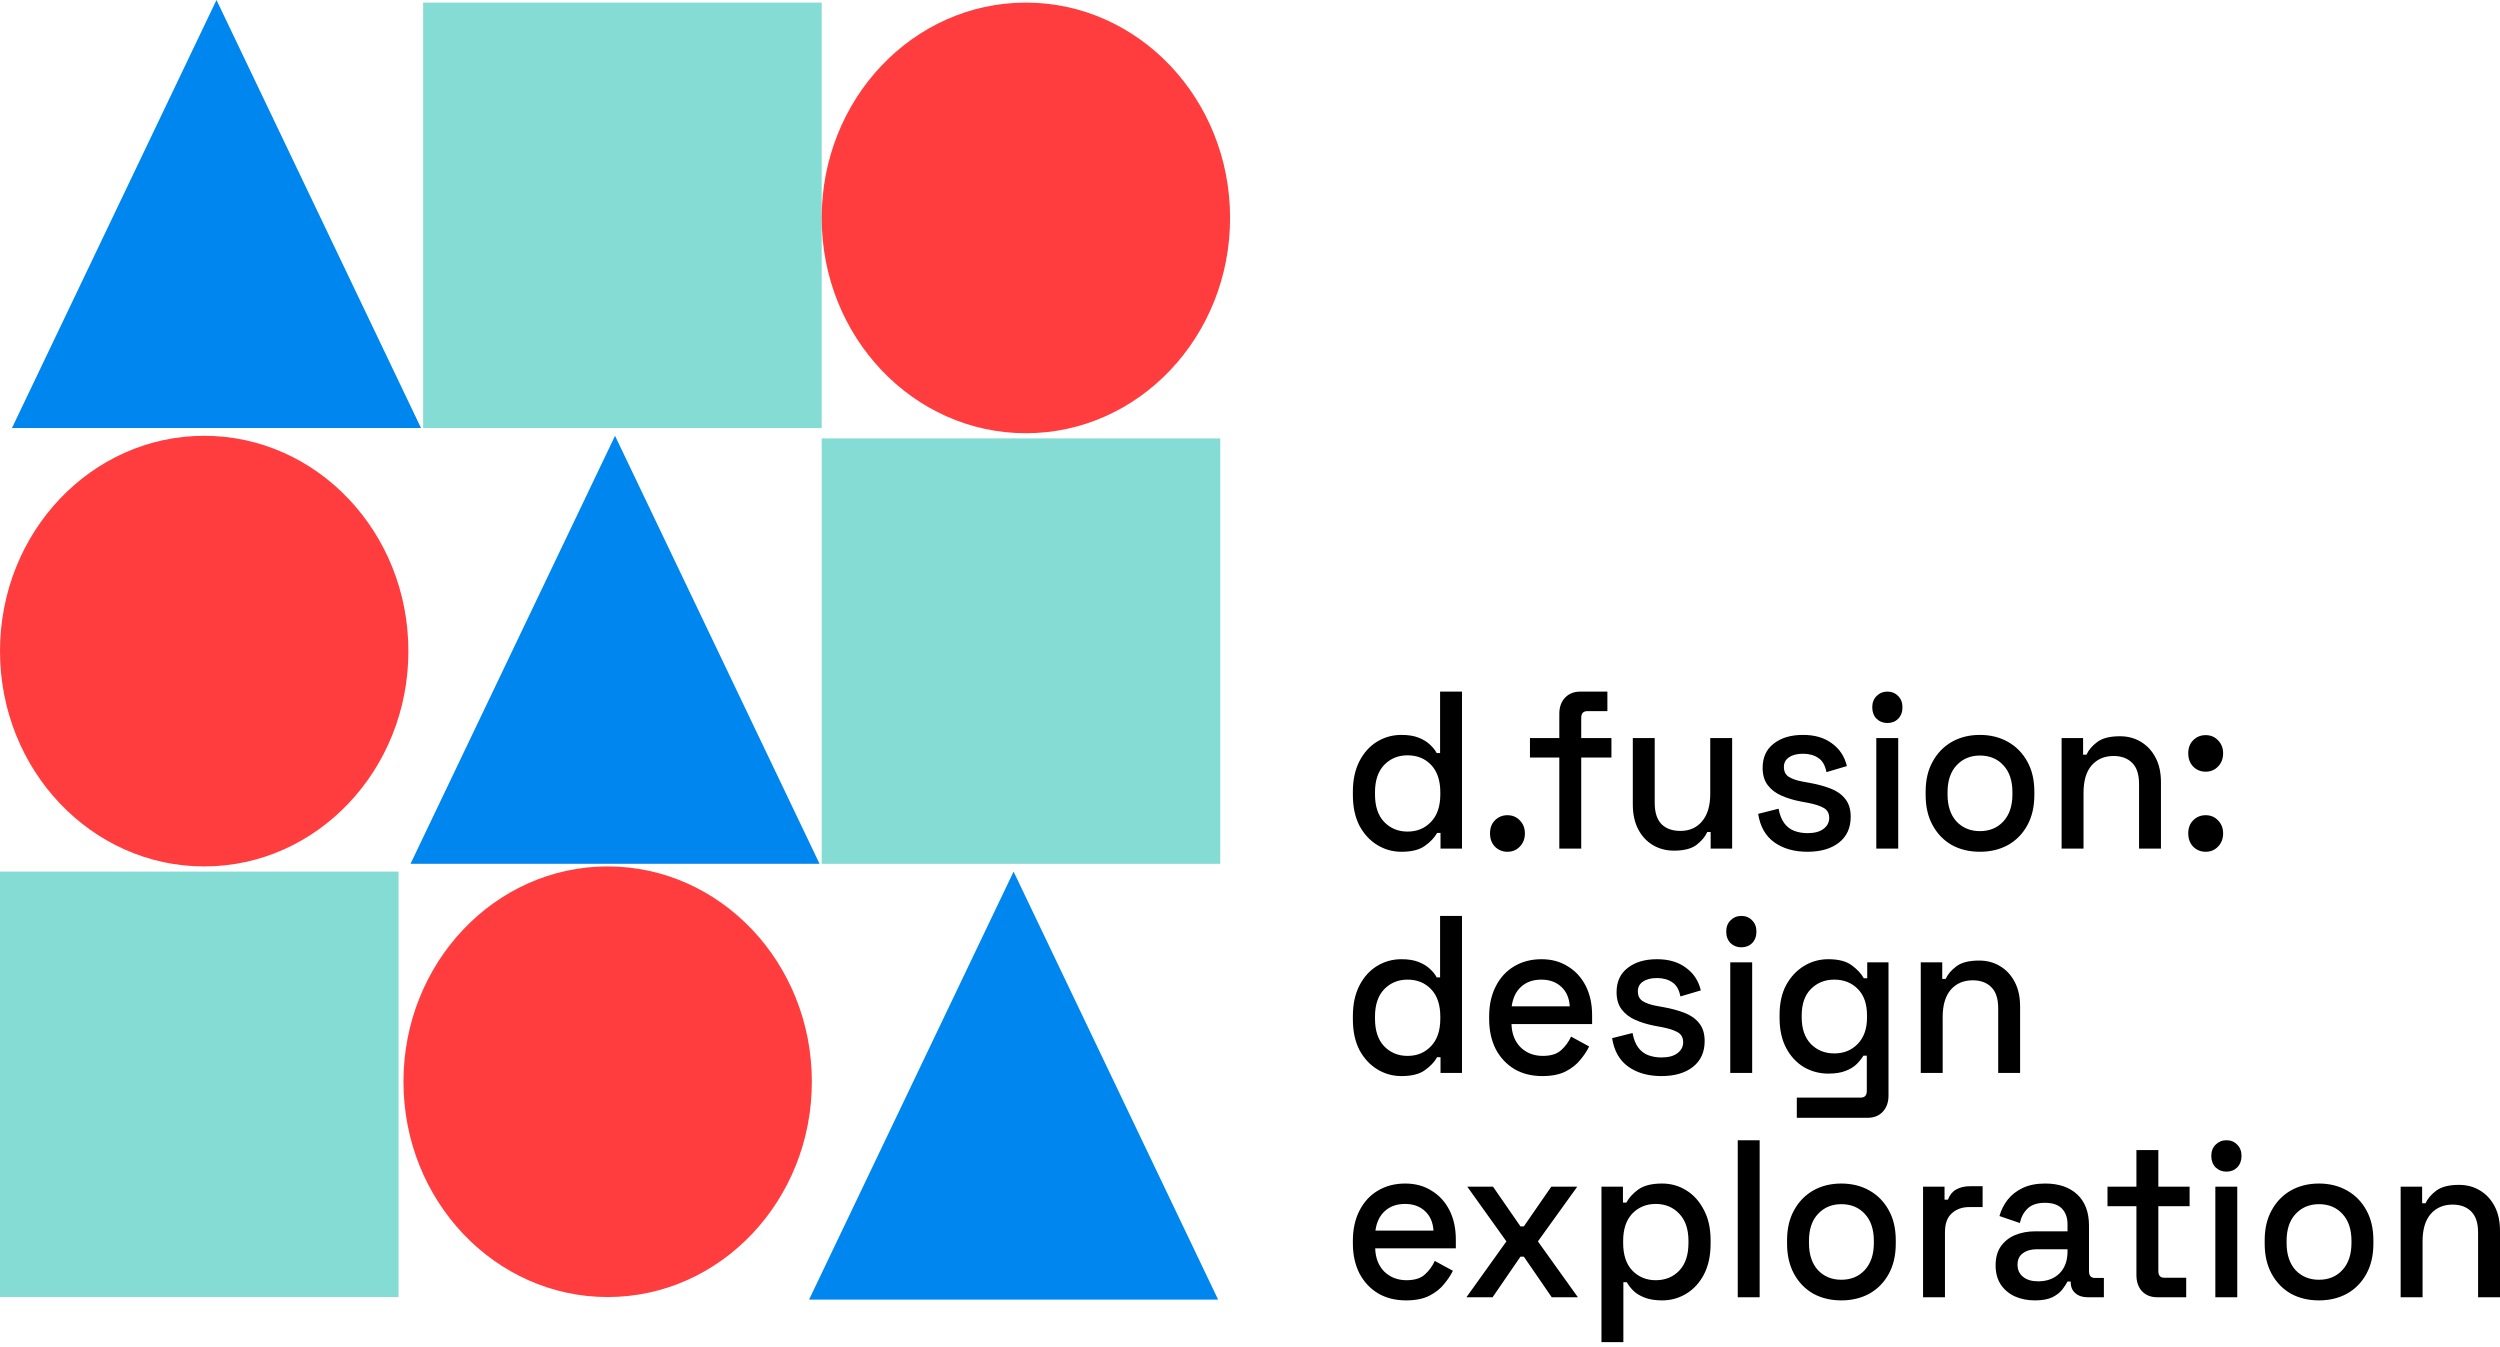
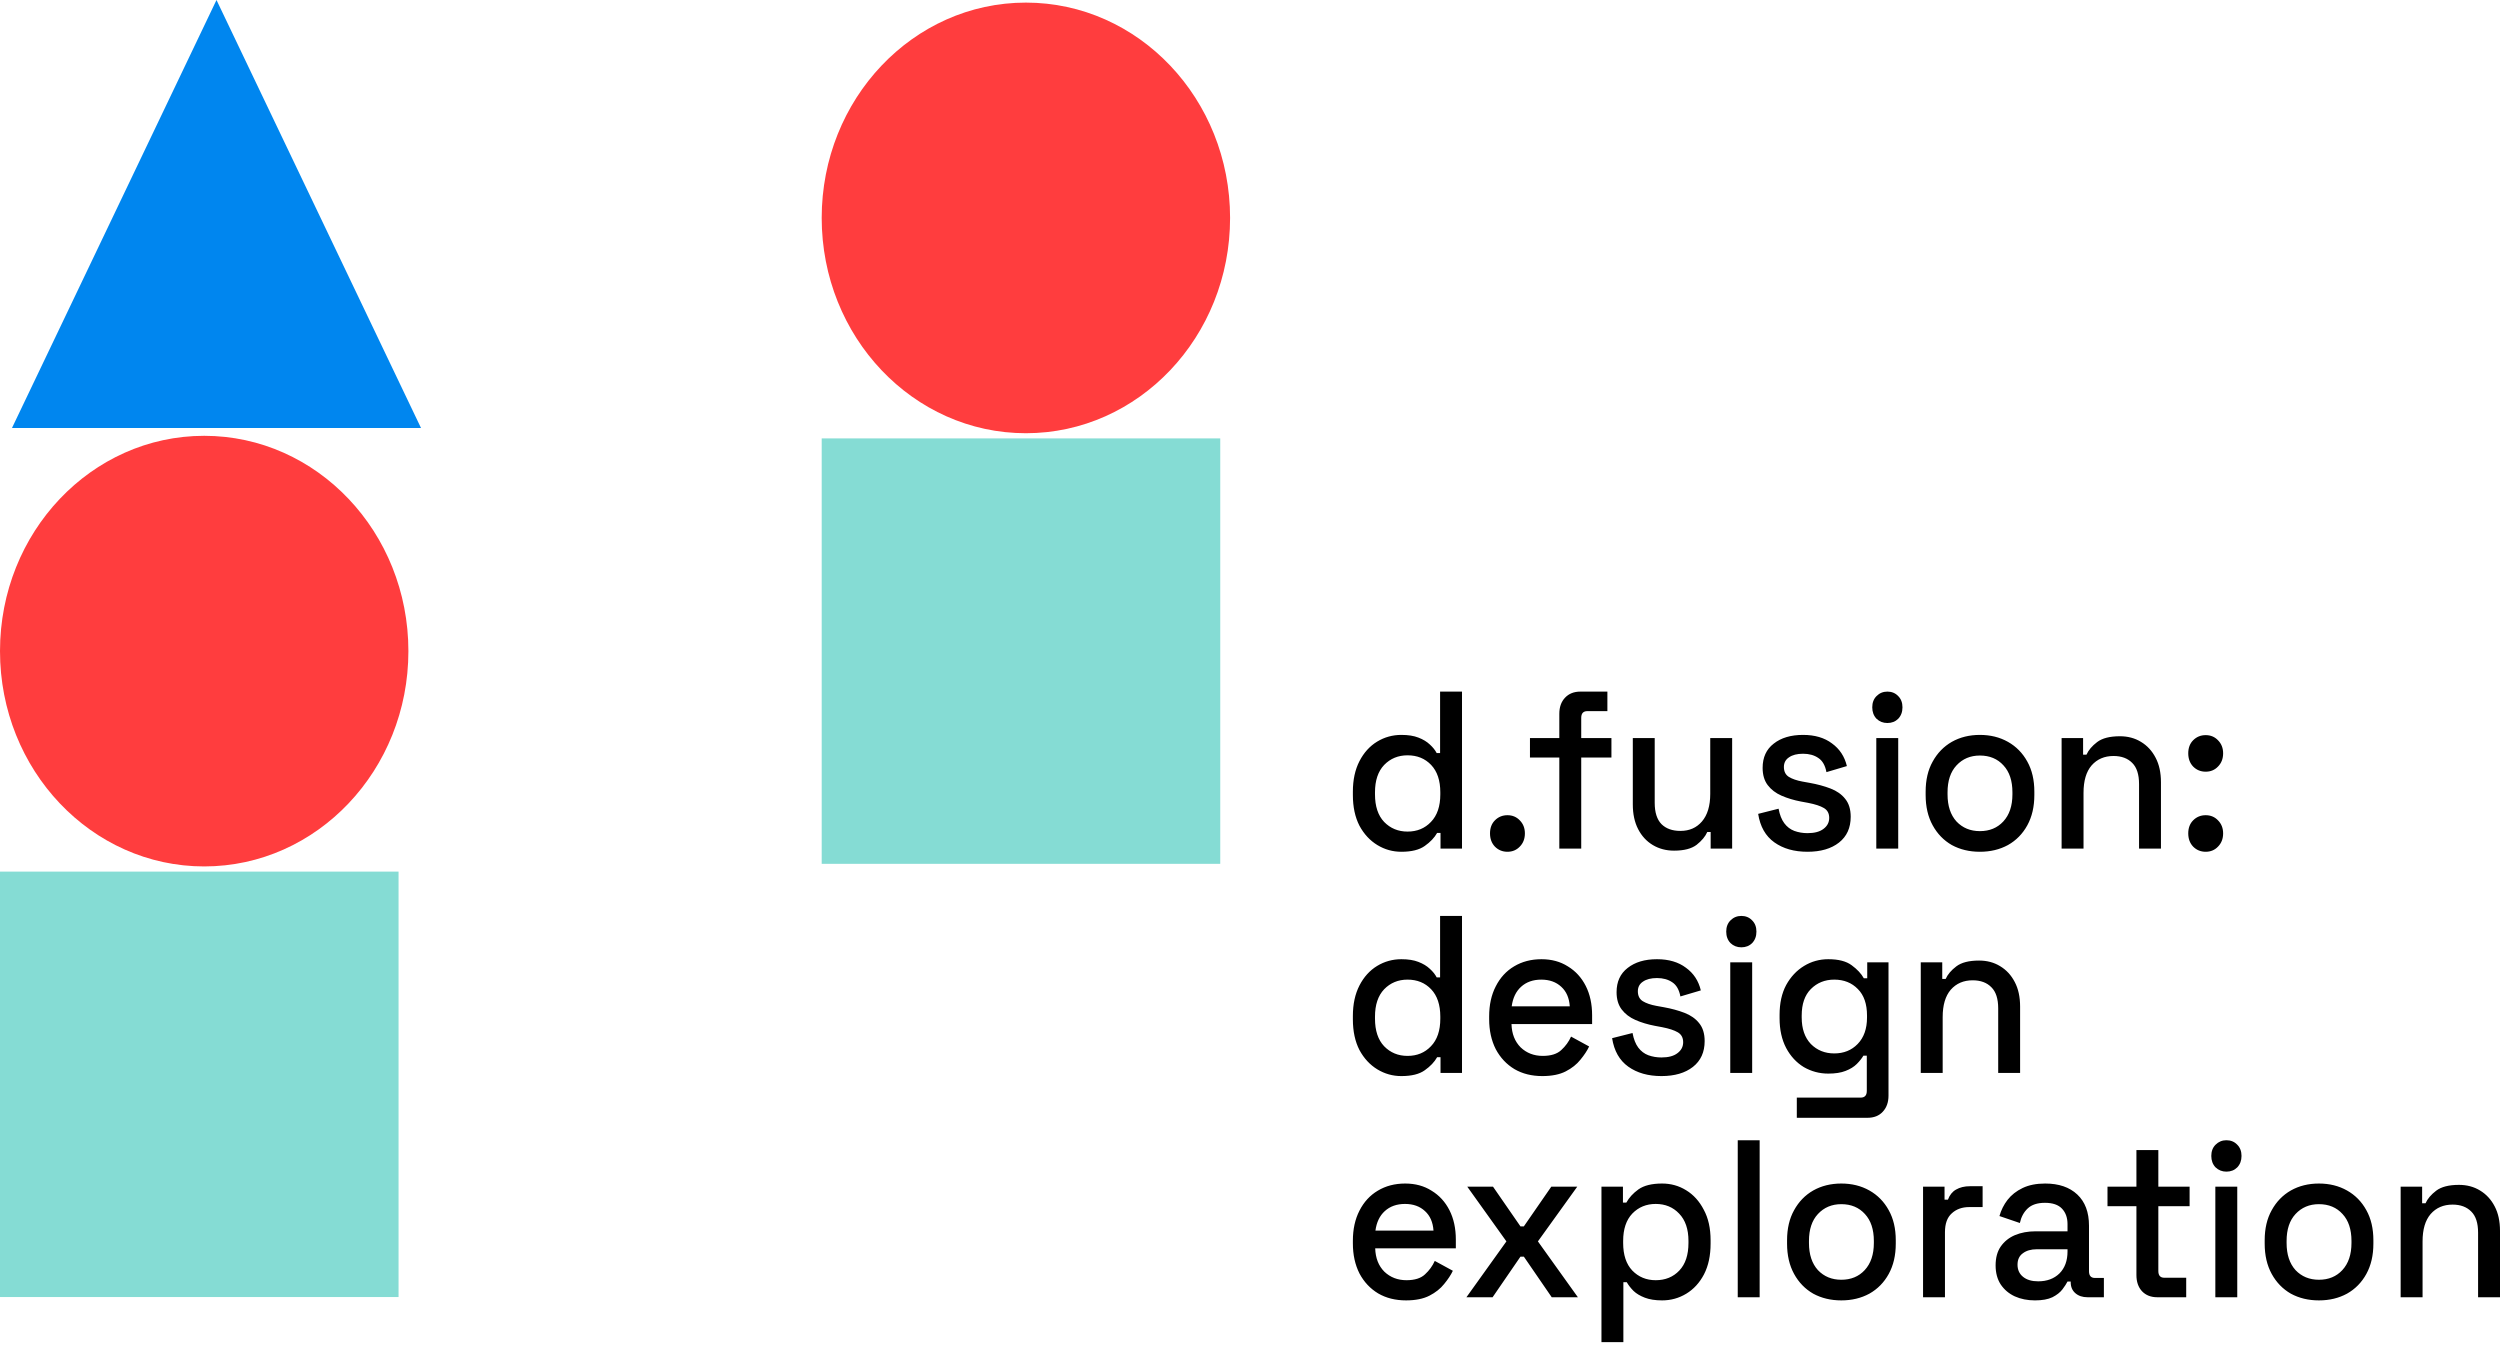
<svg xmlns="http://www.w3.org/2000/svg" fill="none" height="100%" overflow="visible" preserveAspectRatio="none" style="display: block;" viewBox="0 0 308 166" width="100%">
  <g id="Group 71">
-     <path d="M101.233 0.321H52.132V52.733H101.233V0.321Z" fill="#85DCD4" id="Vector" />
    <path d="M26.672 0L51.871 52.733H1.473L26.672 0Z" fill="#0086EF" id="Vector_2" />
    <path d="M126.39 53.373C140.284 53.373 151.546 41.496 151.546 26.847C151.546 12.197 140.284 0.321 126.39 0.321C112.495 0.321 101.233 12.197 101.233 26.847C101.233 41.496 112.495 53.373 126.39 53.373Z" fill="#FF3D3E" id="Vector_3" />
    <path d="M150.335 54.011H101.233V106.424H150.335V54.011Z" fill="#85DCD4" id="Vector_4" />
-     <path d="M75.773 53.692L100.972 106.424H50.574L75.773 53.692Z" fill="#0086EF" id="Vector_5" />
    <path d="M25.157 106.744C39.05 106.744 50.314 94.868 50.314 80.218C50.314 65.568 39.05 53.692 25.157 53.692C11.263 53.692 0 65.568 0 80.218C0 94.868 11.263 106.744 25.157 106.744Z" fill="#FF3D3E" id="Vector_6" />
    <path d="M0.001 159.795H49.102V107.382H0.001V159.795Z" fill="#85DCD4" id="Vector_7" />
-     <path d="M124.875 107.382L150.074 160.114H99.676L124.875 107.382Z" fill="#0086EF" id="Vector_8" />
-     <path d="M74.863 106.743C60.97 106.743 49.707 118.619 49.707 133.268C49.707 147.918 60.97 159.795 74.863 159.795C88.757 159.795 100.02 147.918 100.02 133.268C100.02 118.619 88.757 106.743 74.863 106.743Z" fill="#FF3D3E" id="Vector_9" />
    <path d="M172.65 104.938C171.583 104.938 170.596 104.662 169.688 104.109C168.78 103.556 168.045 102.764 167.486 101.732C166.945 100.682 166.674 99.42 166.674 97.946V97.531C166.674 96.076 166.945 94.823 167.486 93.773C168.028 92.723 168.753 91.922 169.661 91.369C170.571 90.816 171.566 90.54 172.65 90.54C173.488 90.54 174.187 90.65 174.746 90.871C175.323 91.092 175.795 91.378 176.161 91.728C176.528 92.06 176.808 92.41 177 92.779H177.419V85.206H180.119V104.551H177.472V102.617H177.053C176.72 103.206 176.214 103.74 175.533 104.219C174.868 104.698 173.907 104.938 172.65 104.938ZM173.409 102.451C174.581 102.451 175.542 102.054 176.292 101.262C177.062 100.47 177.446 99.337 177.446 97.863V97.614C177.446 96.159 177.07 95.035 176.319 94.243C175.567 93.451 174.598 93.055 173.409 93.055C172.257 93.055 171.296 93.451 170.526 94.243C169.775 95.035 169.399 96.159 169.399 97.614V97.863C169.399 99.337 169.775 100.47 170.526 101.262C171.296 102.054 172.257 102.451 173.409 102.451ZM185.718 104.938C185.106 104.938 184.59 104.726 184.171 104.302C183.769 103.878 183.569 103.335 183.569 102.672C183.569 102.008 183.769 101.474 184.171 101.069C184.59 100.645 185.106 100.433 185.718 100.433C186.329 100.433 186.836 100.645 187.239 101.069C187.658 101.492 187.867 102.027 187.867 102.672C187.867 103.335 187.658 103.878 187.239 104.302C186.836 104.726 186.329 104.938 185.718 104.938ZM192.108 104.551V93.331H188.491V90.927H192.108V87.942C192.108 87.113 192.343 86.45 192.816 85.953C193.287 85.455 193.916 85.206 194.702 85.206H198.03V87.611H195.566C195.061 87.611 194.807 87.887 194.807 88.44V90.927H198.528V93.331H194.807V104.551H192.108ZM206.246 104.8C205.267 104.8 204.394 104.569 203.625 104.109C202.856 103.648 202.253 102.994 201.817 102.147C201.38 101.299 201.162 100.286 201.162 99.107V90.927H203.86V98.913C203.86 100.092 204.141 100.968 204.7 101.538C205.259 102.091 206.036 102.368 207.032 102.368C208.133 102.368 209.016 101.981 209.679 101.207C210.36 100.415 210.702 99.282 210.702 97.808V90.927H213.4V104.551H210.753V102.506H210.334C210.09 103.059 209.652 103.584 209.024 104.081C208.395 104.56 207.47 104.8 206.246 104.8ZM222.686 104.938C221.043 104.938 219.681 104.551 218.598 103.777C217.515 103.004 216.85 101.833 216.606 100.268L219.121 99.632C219.261 100.387 219.497 100.986 219.829 101.428C220.161 101.87 220.573 102.184 221.062 102.368C221.568 102.552 222.11 102.644 222.686 102.644C223.543 102.644 224.198 102.469 224.653 102.119C225.123 101.769 225.359 101.317 225.359 100.765C225.359 100.212 225.142 99.807 224.704 99.549C224.268 99.291 223.621 99.079 222.765 98.913L221.874 98.748C221 98.582 220.205 98.342 219.489 98.029C218.772 97.716 218.205 97.283 217.785 96.73C217.365 96.178 217.156 95.468 217.156 94.602C217.156 93.312 217.611 92.318 218.519 91.618C219.427 90.899 220.633 90.54 222.136 90.54C223.586 90.54 224.774 90.89 225.701 91.59C226.644 92.272 227.255 93.202 227.536 94.381L225.019 95.127C224.862 94.299 224.53 93.718 224.022 93.386C223.516 93.036 222.888 92.861 222.136 92.861C221.402 92.861 220.826 93.009 220.407 93.303C219.987 93.58 219.776 93.976 219.776 94.492C219.776 95.044 219.978 95.45 220.38 95.708C220.799 95.966 221.358 96.159 222.057 96.288L222.974 96.454C223.901 96.62 224.748 96.85 225.517 97.145C226.286 97.439 226.888 97.863 227.325 98.416C227.779 98.969 228.006 99.706 228.006 100.627C228.006 101.99 227.526 103.049 226.565 103.805C225.604 104.56 224.311 104.938 222.686 104.938ZM231.16 104.551V90.927H233.86V104.551H231.16ZM232.524 89.075C231.999 89.075 231.553 88.9 231.187 88.55C230.838 88.182 230.662 87.712 230.662 87.141C230.662 86.57 230.838 86.109 231.187 85.759C231.553 85.391 231.999 85.206 232.524 85.206C233.065 85.206 233.511 85.391 233.86 85.759C234.21 86.109 234.384 86.57 234.384 87.141C234.384 87.712 234.21 88.182 233.86 88.55C233.511 88.9 233.065 89.075 232.524 89.075ZM243.922 104.938C242.629 104.938 241.476 104.662 240.462 104.109C239.467 103.537 238.68 102.727 238.104 101.677C237.526 100.627 237.239 99.383 237.239 97.946V97.531C237.239 96.095 237.526 94.86 238.104 93.829C238.68 92.779 239.467 91.968 240.462 91.397C241.476 90.825 242.629 90.54 243.922 90.54C245.214 90.54 246.368 90.825 247.381 91.397C248.395 91.968 249.19 92.779 249.766 93.829C250.343 94.86 250.631 96.095 250.631 97.531V97.946C250.631 99.383 250.343 100.627 249.766 101.677C249.19 102.727 248.395 103.537 247.381 104.109C246.368 104.662 245.214 104.938 243.922 104.938ZM243.922 102.395C245.11 102.395 246.071 101.999 246.805 101.207C247.555 100.397 247.931 99.282 247.931 97.863V97.614C247.931 96.196 247.565 95.09 246.831 94.299C246.097 93.487 245.127 93.082 243.922 93.082C242.751 93.082 241.79 93.487 241.039 94.299C240.305 95.09 239.938 96.196 239.938 97.614V97.863C239.938 99.282 240.305 100.397 241.039 101.207C241.79 101.999 242.751 102.395 243.922 102.395ZM253.99 104.551V90.927H256.637V92.972H257.056C257.302 92.419 257.738 91.903 258.367 91.424C258.996 90.945 259.932 90.706 261.172 90.706C262.15 90.706 263.015 90.936 263.766 91.397C264.535 91.857 265.137 92.511 265.575 93.359C266.011 94.188 266.23 95.192 266.23 96.371V104.551H263.531V96.592C263.531 95.413 263.251 94.547 262.692 93.994C262.133 93.423 261.363 93.138 260.385 93.138C259.267 93.138 258.367 93.525 257.685 94.299C257.022 95.072 256.69 96.196 256.69 97.67V104.551H253.99ZM271.74 104.938C271.129 104.938 270.613 104.726 270.194 104.302C269.792 103.878 269.592 103.335 269.592 102.672C269.592 102.008 269.792 101.474 270.194 101.069C270.613 100.645 271.129 100.433 271.74 100.433C272.352 100.433 272.858 100.645 273.26 101.069C273.679 101.492 273.889 102.027 273.889 102.672C273.889 103.335 273.679 103.878 273.26 104.302C272.858 104.726 272.352 104.938 271.74 104.938ZM271.74 95.072C271.129 95.072 270.613 94.86 270.194 94.437C269.792 94.013 269.592 93.469 269.592 92.806C269.592 92.143 269.792 91.609 270.194 91.203C270.613 90.78 271.129 90.568 271.74 90.568C272.352 90.568 272.858 90.78 273.26 91.203C273.679 91.627 273.889 92.161 273.889 92.806C273.889 93.469 273.679 94.013 273.26 94.437C272.858 94.86 272.352 95.072 271.74 95.072ZM172.65 132.573C171.583 132.573 170.596 132.296 169.688 131.744C168.78 131.191 168.045 130.399 167.486 129.367C166.945 128.317 166.674 127.055 166.674 125.582V125.167C166.674 123.711 166.945 122.459 167.486 121.408C168.028 120.358 168.753 119.557 169.661 119.004C170.571 118.451 171.566 118.175 172.65 118.175C173.488 118.175 174.187 118.285 174.746 118.506C175.323 118.728 175.795 119.013 176.161 119.363C176.528 119.695 176.808 120.045 177 120.413H177.419V112.842H180.119V132.186H177.472V130.251H177.053C176.72 130.842 176.214 131.375 175.533 131.854C174.868 132.334 173.907 132.573 172.65 132.573ZM173.409 130.086C174.581 130.086 175.542 129.69 176.292 128.898C177.062 128.106 177.446 126.973 177.446 125.498V125.249C177.446 123.794 177.07 122.671 176.319 121.878C175.567 121.086 174.598 120.69 173.409 120.69C172.257 120.69 171.296 121.086 170.526 121.878C169.775 122.671 169.399 123.794 169.399 125.249V125.498C169.399 126.973 169.775 128.106 170.526 128.898C171.296 129.69 172.257 130.086 173.409 130.086ZM190.016 132.573C188.706 132.573 187.561 132.287 186.583 131.716C185.604 131.127 184.836 130.307 184.277 129.257C183.735 128.188 183.464 126.953 183.464 125.554V125.223C183.464 123.804 183.735 122.569 184.277 121.519C184.818 120.45 185.569 119.631 186.531 119.059C187.509 118.47 188.636 118.175 189.912 118.175C191.152 118.175 192.235 118.47 193.161 119.059C194.105 119.631 194.838 120.432 195.363 121.464C195.887 122.495 196.148 123.702 196.148 125.083V126.161H186.216C186.251 127.36 186.627 128.317 187.343 129.036C188.077 129.736 188.985 130.086 190.069 130.086C191.082 130.086 191.842 129.846 192.349 129.367C192.873 128.888 193.275 128.336 193.554 127.709L195.782 128.925C195.538 129.441 195.179 129.984 194.708 130.556C194.253 131.127 193.651 131.606 192.899 131.993C192.148 132.38 191.187 132.573 190.016 132.573ZM186.242 123.978H193.397C193.327 122.947 192.978 122.146 192.349 121.573C191.719 120.985 190.898 120.69 189.885 120.69C188.872 120.69 188.041 120.985 187.395 121.573C186.766 122.146 186.382 122.947 186.242 123.978ZM204.693 132.573C203.05 132.573 201.688 132.186 200.604 131.412C199.52 130.638 198.857 129.469 198.612 127.903L201.129 127.266C201.268 128.022 201.504 128.621 201.835 129.064C202.168 129.505 202.579 129.818 203.068 130.003C203.574 130.187 204.116 130.279 204.693 130.279C205.549 130.279 206.204 130.104 206.658 129.754C207.131 129.403 207.366 128.952 207.366 128.4C207.366 127.847 207.147 127.442 206.71 127.184C206.273 126.927 205.628 126.714 204.771 126.548L203.88 126.382C203.006 126.216 202.211 125.977 201.495 125.664C200.779 125.351 200.211 124.918 199.792 124.365C199.373 123.812 199.162 123.103 199.162 122.238C199.162 120.947 199.617 119.953 200.525 119.253C201.434 118.534 202.639 118.175 204.142 118.175C205.592 118.175 206.78 118.525 207.706 119.225C208.65 119.907 209.262 120.837 209.541 122.016L207.025 122.762C206.868 121.933 206.536 121.353 206.03 121.021C205.522 120.671 204.893 120.496 204.142 120.496C203.408 120.496 202.832 120.644 202.412 120.938C201.993 121.214 201.784 121.611 201.784 122.126C201.784 122.679 201.984 123.086 202.386 123.343C202.806 123.601 203.365 123.794 204.063 123.923L204.981 124.089C205.907 124.255 206.755 124.485 207.523 124.78C208.292 125.075 208.894 125.498 209.332 126.051C209.786 126.603 210.013 127.34 210.013 128.262C210.013 129.625 209.532 130.684 208.571 131.44C207.61 132.195 206.317 132.573 204.693 132.573ZM213.168 132.186V118.562H215.867V132.186H213.168ZM214.531 116.71C214.007 116.71 213.562 116.535 213.194 116.185C212.845 115.817 212.671 115.347 212.671 114.776C212.671 114.205 212.845 113.744 213.194 113.394C213.562 113.026 214.007 112.842 214.531 112.842C215.073 112.842 215.518 113.026 215.867 113.394C216.217 113.744 216.392 114.205 216.392 114.776C216.392 115.347 216.217 115.817 215.867 116.185C215.518 116.535 215.073 116.71 214.531 116.71ZM219.244 125.442V125.029C219.244 123.591 219.515 122.366 220.057 121.353C220.616 120.34 221.349 119.557 222.259 119.004C223.167 118.451 224.162 118.175 225.246 118.175C226.504 118.175 227.466 118.424 228.129 118.921C228.81 119.419 229.308 119.953 229.623 120.524H230.043V118.562H232.663V134.978C232.663 135.806 232.427 136.469 231.956 136.967C231.501 137.464 230.872 137.713 230.068 137.713H221.367V135.226H229.229C229.737 135.226 229.99 134.95 229.99 134.397V130.058H229.571C229.378 130.389 229.107 130.73 228.758 131.081C228.408 131.431 227.946 131.716 227.369 131.937C226.809 132.159 226.103 132.268 225.246 132.268C224.162 132.268 223.158 132.001 222.232 131.468C221.324 130.915 220.598 130.131 220.057 129.118C219.515 128.086 219.244 126.861 219.244 125.442ZM225.98 129.782C227.151 129.782 228.111 129.395 228.863 128.621C229.632 127.829 230.016 126.742 230.016 125.36V125.111C230.016 123.692 229.641 122.605 228.889 121.851C228.138 121.077 227.168 120.69 225.98 120.69C224.827 120.69 223.866 121.077 223.097 121.851C222.346 122.605 221.97 123.692 221.97 125.111V125.36C221.97 126.742 222.346 127.829 223.097 128.621C223.866 129.395 224.827 129.782 225.98 129.782ZM236.638 132.186V118.562H239.285V120.607H239.704C239.949 120.054 240.385 119.538 241.016 119.059C241.644 118.58 242.579 118.341 243.819 118.341C244.798 118.341 245.662 118.571 246.414 119.032C247.182 119.492 247.786 120.146 248.222 120.994C248.659 121.823 248.877 122.827 248.877 124.006V132.186H246.178V124.227C246.178 123.048 245.898 122.182 245.339 121.629C244.78 121.058 244.012 120.773 243.033 120.773C241.915 120.773 241.016 121.16 240.334 121.933C239.67 122.707 239.337 123.83 239.337 125.305V132.186H236.638ZM173.226 160.208C171.915 160.208 170.772 159.922 169.793 159.351C168.814 158.762 168.045 157.942 167.486 156.891C166.945 155.823 166.674 154.589 166.674 153.188V152.856C166.674 151.438 166.945 150.204 167.486 149.153C168.028 148.085 168.78 147.265 169.74 146.695C170.719 146.104 171.846 145.811 173.121 145.811C174.362 145.811 175.446 146.104 176.371 146.695C177.315 147.265 178.049 148.067 178.573 149.099C179.097 150.13 179.359 151.337 179.359 152.719V153.796H169.425C169.461 154.993 169.837 155.952 170.552 156.671C171.287 157.37 172.195 157.721 173.279 157.721C174.292 157.721 175.052 157.482 175.559 157.002C176.082 156.523 176.484 155.971 176.764 155.344L178.992 156.56C178.748 157.076 178.389 157.619 177.917 158.19C177.464 158.762 176.86 159.241 176.109 159.627C175.357 160.014 174.396 160.208 173.226 160.208ZM169.452 151.613H176.607C176.537 150.582 176.188 149.78 175.559 149.209C174.93 148.62 174.109 148.325 173.095 148.325C172.082 148.325 171.251 148.62 170.605 149.209C169.976 149.78 169.592 150.582 169.452 151.613ZM180.663 159.821L185.59 152.94L180.768 146.198H183.939L187.32 151.089H187.739L191.12 146.198H194.318L189.47 152.94L194.396 159.821H191.173L187.739 154.819H187.32L183.887 159.821H180.663ZM197.3 165.347V146.198H199.947V148.159H200.366C200.698 147.551 201.196 147.008 201.86 146.529C202.542 146.05 203.511 145.811 204.77 145.811C205.852 145.811 206.839 146.086 207.731 146.639C208.639 147.191 209.364 147.993 209.906 149.043C210.466 150.075 210.745 151.328 210.745 152.802V153.216C210.745 154.69 210.474 155.952 209.932 157.002C209.39 158.034 208.665 158.826 207.757 159.379C206.848 159.932 205.852 160.208 204.77 160.208C203.93 160.208 203.222 160.097 202.646 159.876C202.07 159.655 201.606 159.379 201.257 159.047C200.907 158.697 200.628 158.338 200.418 157.97H199.999V165.347H197.3ZM203.983 157.721C205.171 157.721 206.141 157.324 206.892 156.532C207.644 155.74 208.019 154.606 208.019 153.134V152.884C208.019 151.43 207.634 150.305 206.866 149.513C206.115 148.72 205.153 148.325 203.983 148.325C202.829 148.325 201.869 148.72 201.1 149.513C200.348 150.305 199.973 151.43 199.973 152.884V153.134C199.973 154.606 200.348 155.74 201.1 156.532C201.869 157.324 202.829 157.721 203.983 157.721ZM214.09 159.821V140.477H216.789V159.821H214.09ZM226.849 160.208C225.556 160.208 224.403 159.932 223.389 159.379C222.394 158.808 221.607 157.997 221.031 156.947C220.455 155.897 220.166 154.654 220.166 153.216V152.802C220.166 151.364 220.455 150.13 221.031 149.099C221.607 148.048 222.394 147.237 223.389 146.667C224.403 146.096 225.556 145.811 226.849 145.811C228.143 145.811 229.295 146.096 230.309 146.667C231.322 147.237 232.117 148.048 232.693 149.099C233.27 150.13 233.559 151.364 233.559 152.802V153.216C233.559 154.654 233.27 155.897 232.693 156.947C232.117 157.997 231.322 158.808 230.309 159.379C229.295 159.932 228.143 160.208 226.849 160.208ZM226.849 157.665C228.037 157.665 228.998 157.27 229.732 156.478C230.483 155.666 230.859 154.552 230.859 153.134V152.884C230.859 151.466 230.492 150.36 229.759 149.568C229.024 148.758 228.054 148.353 226.849 148.353C225.679 148.353 224.718 148.758 223.967 149.568C223.232 150.36 222.865 151.466 222.865 152.884V153.134C222.865 154.552 223.232 155.666 223.967 156.478C224.718 157.27 225.679 157.665 226.849 157.665ZM236.92 159.821V146.198H239.567V147.8H239.986C240.195 147.229 240.527 146.814 240.982 146.557C241.454 146.28 242.03 146.142 242.712 146.142H244.258V148.712H242.607C241.734 148.712 241.016 148.969 240.457 149.486C239.899 149.983 239.619 150.757 239.619 151.807V159.821H236.92ZM250.708 160.208C249.782 160.208 248.952 160.042 248.218 159.71C247.502 159.379 246.925 158.891 246.488 158.246C246.069 157.601 245.859 156.817 245.859 155.897C245.859 154.957 246.069 154.183 246.488 153.575C246.925 152.949 247.51 152.479 248.244 152.166C248.995 151.853 249.843 151.697 250.787 151.697H254.718V150.811C254.718 150.019 254.491 149.384 254.036 148.905C253.582 148.426 252.883 148.187 251.94 148.187C251.013 148.187 250.306 148.417 249.816 148.878C249.327 149.339 249.005 149.937 248.847 150.674L246.331 149.817C246.541 149.08 246.873 148.417 247.326 147.828C247.799 147.219 248.419 146.731 249.188 146.363C249.956 145.994 250.883 145.811 251.965 145.811C253.643 145.811 254.963 146.261 255.924 147.164C256.885 148.067 257.365 149.347 257.365 151.005V156.615C257.365 157.168 257.61 157.444 258.099 157.444H259.199V159.821H257.181C256.57 159.821 256.071 159.655 255.688 159.323C255.303 158.992 255.111 158.541 255.111 157.97V157.886H254.718C254.578 158.162 254.368 158.485 254.089 158.854C253.809 159.222 253.398 159.545 252.856 159.821C252.315 160.079 251.599 160.208 250.708 160.208ZM251.101 157.859C252.184 157.859 253.058 157.537 253.721 156.891C254.385 156.228 254.718 155.326 254.718 154.183V153.908H250.944C250.228 153.908 249.65 154.073 249.214 154.405C248.777 154.718 248.559 155.187 248.559 155.814C248.559 156.44 248.786 156.937 249.241 157.306C249.694 157.675 250.315 157.859 251.101 157.859ZM265.775 159.821C264.989 159.821 264.361 159.573 263.889 159.074C263.434 158.577 263.207 157.914 263.207 157.085V148.601H259.643V146.198H263.207V141.692H265.907V146.198H269.759V148.601H265.907V156.588C265.907 157.141 266.151 157.417 266.64 157.417H269.34V159.821H265.775ZM272.93 159.821V146.198H275.63V159.821H272.93ZM274.293 144.346C273.769 144.346 273.324 144.17 272.957 143.82C272.607 143.452 272.432 142.982 272.432 142.411C272.432 141.84 272.607 141.379 272.957 141.03C273.324 140.661 273.769 140.477 274.293 140.477C274.835 140.477 275.281 140.661 275.63 141.03C275.979 141.379 276.155 141.84 276.155 142.411C276.155 142.982 275.979 143.452 275.63 143.82C275.281 144.17 274.835 144.346 274.293 144.346ZM285.692 160.208C284.399 160.208 283.246 159.932 282.232 159.379C281.237 158.808 280.45 157.997 279.874 156.947C279.297 155.897 279.009 154.654 279.009 153.216V152.802C279.009 151.364 279.297 150.13 279.874 149.099C280.45 148.048 281.237 147.237 282.232 146.667C283.246 146.096 284.399 145.811 285.692 145.811C286.985 145.811 288.138 146.096 289.151 146.667C290.165 147.237 290.96 148.048 291.536 149.099C292.113 150.13 292.401 151.364 292.401 152.802V153.216C292.401 154.654 292.113 155.897 291.536 156.947C290.96 157.997 290.165 158.808 289.151 159.379C288.138 159.932 286.985 160.208 285.692 160.208ZM285.692 157.665C286.88 157.665 287.841 157.27 288.575 156.478C289.327 155.666 289.702 154.552 289.702 153.134V152.884C289.702 151.466 289.335 150.36 288.601 149.568C287.867 148.758 286.897 148.353 285.692 148.353C284.522 148.353 283.561 148.758 282.809 149.568C282.075 150.36 281.709 151.466 281.709 152.884V153.134C281.709 154.552 282.075 155.666 282.809 156.478C283.561 157.27 284.522 157.665 285.692 157.665ZM295.76 159.821V146.198H298.407V148.241H298.826C299.071 147.689 299.508 147.174 300.137 146.695C300.767 146.215 301.701 145.976 302.942 145.976C303.92 145.976 304.785 146.206 305.536 146.667C306.304 147.128 306.908 147.782 307.345 148.628C307.781 149.458 308 150.462 308 151.641V159.821H305.3V151.863C305.3 150.683 305.021 149.817 304.462 149.265C303.903 148.694 303.134 148.407 302.155 148.407C301.037 148.407 300.137 148.794 299.456 149.568C298.792 150.342 298.46 151.466 298.46 152.94V159.821H295.76Z" fill="black" id="Vector_10" />
  </g>
</svg>